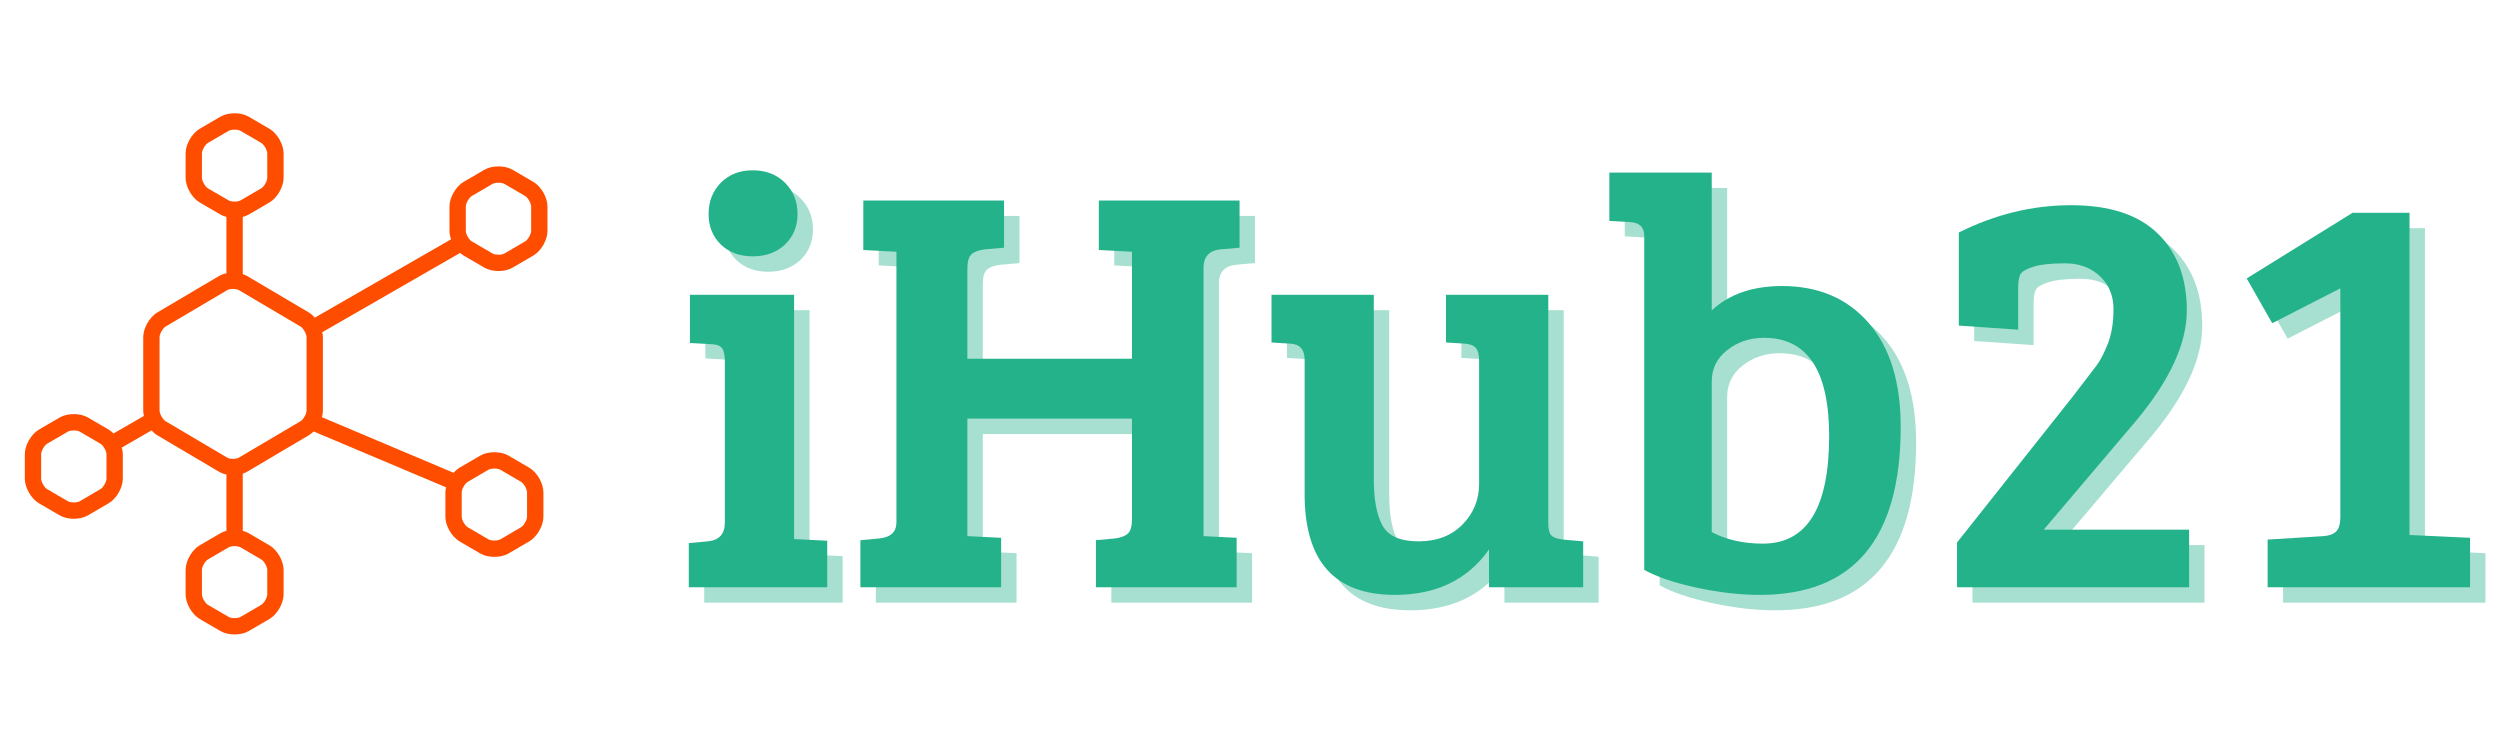
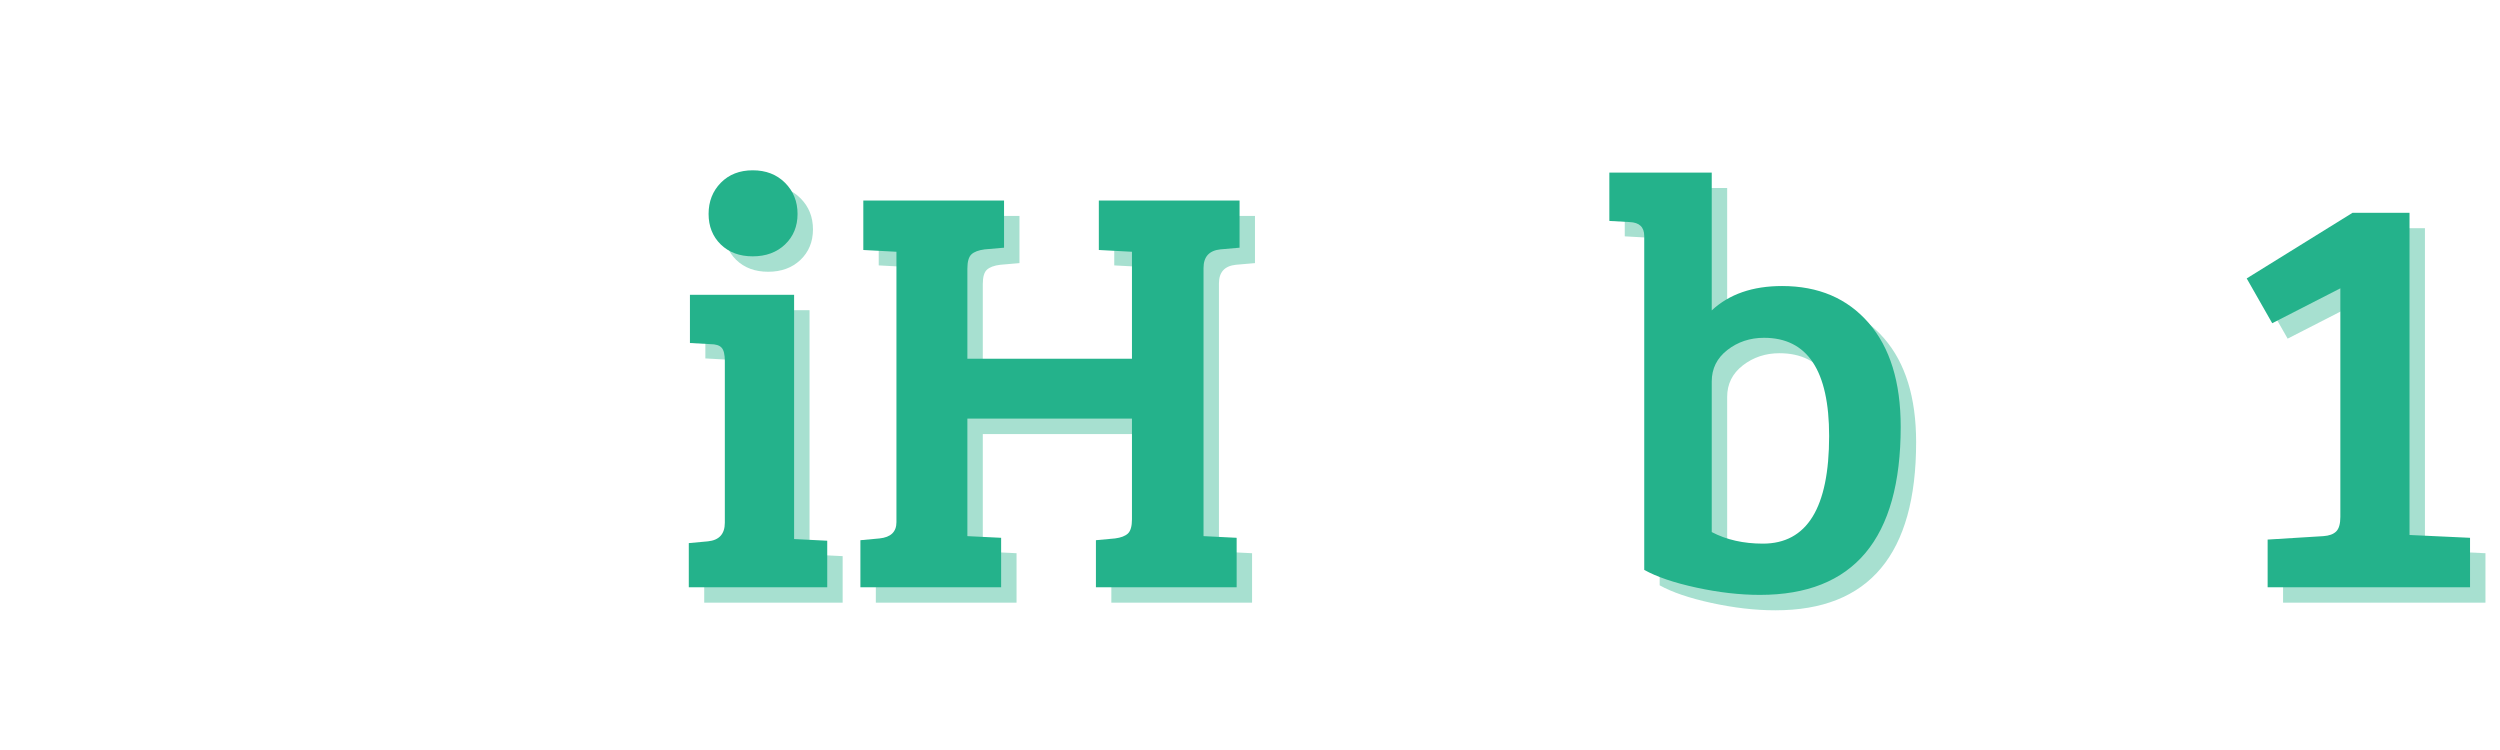
<svg xmlns="http://www.w3.org/2000/svg" xmlns:xlink="http://www.w3.org/1999/xlink" width="375pt" height="112.5pt" viewBox="0 0 375 112.5" version="1.2">
  <defs>
    <g>
      <symbol overflow="visible" id="glyph0-0">
        <path style="stroke:none;" d="" />
      </symbol>
      <symbol overflow="visible" id="glyph0-1">
        <path style="stroke:none;" d="M 18.672 -43.875 L 18.672 -7.234 L 23.641 -6.984 L 23.641 0 L 2.875 0 L 2.875 -6.625 L 5.75 -6.891 C 7.438 -7.066 8.281 -8 8.281 -9.688 L 8.281 -33.938 C 8.281 -34.926 8.117 -35.594 7.797 -35.938 C 7.484 -36.289 6.922 -36.469 6.109 -36.469 L 3.047 -36.641 L 3.047 -43.875 Z M 7.672 -51.422 C 6.453 -52.617 5.844 -54.145 5.844 -56 C 5.844 -57.863 6.453 -59.422 7.672 -60.672 C 8.898 -61.922 10.5 -62.547 12.469 -62.547 C 14.445 -62.547 16.062 -61.922 17.312 -60.672 C 18.562 -59.422 19.188 -57.863 19.188 -56 C 19.188 -54.145 18.562 -52.617 17.312 -51.422 C 16.062 -50.234 14.445 -49.641 12.469 -49.641 C 10.5 -49.641 8.898 -50.234 7.672 -51.422 Z M 7.672 -51.422 " />
      </symbol>
      <symbol overflow="visible" id="glyph0-2">
        <path style="stroke:none;" d="M 43.531 -10.203 L 43.531 -25.297 L 18.844 -25.297 L 18.844 -7.672 L 23.906 -7.422 L 23.906 0 L 2.797 0 L 2.797 -7.062 L 5.672 -7.328 C 7.359 -7.504 8.203 -8.316 8.203 -9.766 L 8.203 -50.328 L 3.234 -50.594 L 3.234 -58.016 L 24.344 -58.016 L 24.344 -50.938 L 21.453 -50.688 C 20.523 -50.57 19.859 -50.32 19.453 -49.938 C 19.047 -49.562 18.844 -48.848 18.844 -47.797 L 18.844 -34.281 L 43.531 -34.281 L 43.531 -50.328 L 38.562 -50.594 L 38.562 -58.016 L 59.672 -58.016 L 59.672 -50.938 L 56.797 -50.688 C 55.109 -50.508 54.266 -49.578 54.266 -47.891 L 54.266 -7.672 L 59.234 -7.422 L 59.234 0 L 38.125 0 L 38.125 -7.062 L 41 -7.328 C 41.875 -7.441 42.516 -7.688 42.922 -8.062 C 43.328 -8.445 43.531 -9.16 43.531 -10.203 Z M 43.531 -10.203 " />
      </symbol>
      <symbol overflow="visible" id="glyph0-3">
-         <path style="stroke:none;" d="M 49.109 -6.891 L 49.109 0 L 34.984 0 L 34.984 -5.672 C 31.785 -1.129 27.07 1.141 20.844 1.141 C 11.832 1.141 7.328 -3.891 7.328 -13.953 L 7.328 -34.109 C 7.328 -35.68 6.598 -36.492 5.141 -36.547 L 2.359 -36.719 L 2.359 -43.875 L 17.703 -43.875 L 17.703 -16.219 C 17.703 -13.145 18.141 -10.82 19.016 -9.25 C 19.891 -7.676 21.691 -6.891 24.422 -6.891 C 27.16 -6.891 29.359 -7.734 31.016 -9.422 C 32.672 -11.109 33.5 -13.145 33.5 -15.531 L 33.5 -33.938 C 33.5 -34.863 33.336 -35.516 33.016 -35.891 C 32.691 -36.273 32.125 -36.492 31.312 -36.547 L 28.531 -36.719 L 28.531 -43.875 L 43.875 -43.875 L 43.875 -9.688 C 43.875 -8.75 44.02 -8.117 44.312 -7.797 C 44.602 -7.484 45.188 -7.27 46.062 -7.156 Z M 49.109 -6.891 " />
-       </symbol>
+         </symbol>
      <symbol overflow="visible" id="glyph0-4">
        <path style="stroke:none;" d="M 6.719 -2.609 L 6.719 -52.688 C 6.719 -54.031 5.988 -54.727 4.531 -54.781 L 1.484 -54.953 L 1.484 -62.203 L 16.844 -62.203 L 16.844 -41.531 C 19.457 -43.969 22.973 -45.188 27.391 -45.188 C 32.859 -45.188 37.191 -43.336 40.391 -39.641 C 43.586 -35.953 45.188 -30.766 45.188 -24.078 C 45.188 -7.266 38.148 1.141 24.078 1.141 C 21.055 1.141 17.875 0.773 14.531 0.047 C 11.188 -0.68 8.582 -1.566 6.719 -2.609 Z M 16.844 -30.875 L 16.844 -8.281 C 19.051 -7.125 21.609 -6.547 24.516 -6.547 C 31.141 -6.547 34.453 -11.926 34.453 -22.688 C 34.453 -32.508 31.195 -37.422 24.688 -37.422 C 22.594 -37.422 20.758 -36.812 19.188 -35.594 C 17.625 -34.375 16.844 -32.801 16.844 -30.875 Z M 16.844 -30.875 " />
      </symbol>
      <symbol overflow="visible" id="glyph0-5">
-         <path style="stroke:none;" d="M 5.141 0 L 5.141 -6.719 L 22.5 -28.609 C 24.301 -30.941 25.492 -32.5 26.078 -33.281 C 26.66 -34.062 27.227 -35.164 27.781 -36.594 C 28.332 -38.02 28.609 -39.734 28.609 -41.734 C 28.609 -43.742 27.926 -45.391 26.562 -46.672 C 25.195 -47.953 23.453 -48.594 21.328 -48.594 C 19.203 -48.594 17.602 -48.414 16.531 -48.062 C 15.457 -47.719 14.816 -47.328 14.609 -46.891 C 14.41 -46.453 14.312 -45.77 14.312 -44.844 L 14.312 -38.641 L 5.406 -39.25 L 5.406 -53.219 C 10.875 -55.945 16.484 -57.312 22.234 -57.312 C 27.992 -57.312 32.328 -55.898 35.234 -53.078 C 38.148 -50.254 39.609 -46.398 39.609 -41.516 C 39.609 -36.641 37.133 -31.203 32.188 -25.203 L 18.141 -8.641 L 39.953 -8.641 L 39.953 0 Z M 5.141 0 " />
-       </symbol>
+         </symbol>
      <symbol overflow="visible" id="glyph0-6">
        <path style="stroke:none;" d="M 17.891 -10.562 L 17.891 -44.844 L 7.672 -39.609 L 3.844 -46.328 L 19.719 -56.172 L 28.266 -56.172 L 28.266 -7.844 L 37.344 -7.422 L 37.344 0 L 6.984 0 L 6.984 -7.156 L 15.359 -7.672 C 16.223 -7.734 16.859 -7.969 17.266 -8.375 C 17.68 -8.781 17.891 -9.508 17.891 -10.562 Z M 17.891 -10.562 " />
      </symbol>
    </g>
    <clipPath id="clip1">
      <path d="M 3.723 16.879 L 82.121 16.879 L 82.121 95.281 L 3.723 95.281 Z M 3.723 16.879 " />
    </clipPath>
  </defs>
  <g id="surface1">
    <g clip-path="url(#clip1)" clip-rule="nonzero">
-       <path style=" stroke:none;fill-rule:nonzero;fill:rgb(100%,30.199%,0%);fill-opacity:1;" d="M 69.539 38.328 L 72.656 40.148 C 73.238 40.488 74.004 40.656 74.773 40.656 C 75.539 40.656 76.305 40.488 76.887 40.148 L 80.008 38.328 C 81.172 37.648 82.121 35.992 82.121 34.645 L 82.121 30.969 C 82.121 29.621 81.172 27.965 80.008 27.285 L 76.887 25.465 C 76.305 25.125 75.539 24.957 74.773 24.957 C 74.004 24.957 73.238 25.125 72.656 25.465 L 69.539 27.285 C 68.375 27.965 67.422 29.621 67.422 30.969 L 67.422 34.645 C 67.422 35.043 67.516 35.469 67.664 35.891 L 47.223 47.648 C 46.949 47.332 46.648 47.062 46.324 46.871 L 37.066 41.402 C 36.871 41.285 36.645 41.195 36.414 41.121 L 36.414 32.535 C 36.734 32.453 37.043 32.34 37.305 32.184 L 40.422 30.367 C 41.586 29.688 42.539 28.027 42.539 26.68 L 42.539 23.008 C 42.539 21.66 41.586 20 40.422 19.32 L 37.305 17.504 C 36.723 17.164 35.957 16.992 35.188 16.992 C 34.422 16.992 33.652 17.164 33.07 17.504 L 29.953 19.32 C 28.789 20 27.84 21.66 27.84 23.008 L 27.84 26.68 C 27.84 28.027 28.789 29.688 29.953 30.367 L 33.07 32.184 C 33.336 32.34 33.641 32.453 33.965 32.535 L 33.965 40.996 C 33.559 41.078 33.172 41.211 32.852 41.402 L 23.594 46.871 C 22.434 47.559 21.484 49.223 21.484 50.57 L 21.484 61.594 C 21.484 61.852 21.527 62.121 21.59 62.391 L 17.023 65.02 C 16.797 64.793 16.559 64.59 16.305 64.441 L 13.188 62.625 C 12.605 62.285 11.84 62.113 11.07 62.113 C 10.305 62.113 9.535 62.285 8.953 62.625 L 5.836 64.441 C 4.672 65.121 3.723 66.781 3.723 68.129 L 3.723 71.805 C 3.723 73.152 4.672 74.809 5.836 75.488 L 8.953 77.305 C 9.535 77.645 10.305 77.816 11.07 77.816 C 11.84 77.816 12.605 77.645 13.188 77.305 L 16.305 75.488 C 17.469 74.809 18.422 73.152 18.422 71.805 L 18.422 68.129 C 18.422 67.809 18.363 67.469 18.266 67.133 L 22.73 64.562 C 22.996 64.855 23.285 65.109 23.594 65.289 L 32.852 70.762 C 33.172 70.953 33.559 71.086 33.965 71.168 L 33.965 79.625 C 33.641 79.711 33.336 79.824 33.07 79.98 L 29.953 81.797 C 28.789 82.477 27.84 84.133 27.84 85.48 L 27.84 89.156 C 27.84 90.504 28.789 92.164 29.953 92.844 L 33.07 94.66 C 33.652 95 34.422 95.168 35.188 95.168 C 35.957 95.168 36.723 95 37.305 94.66 L 40.422 92.844 C 41.586 92.164 42.539 90.504 42.539 89.156 L 42.539 85.48 C 42.539 84.133 41.586 82.477 40.422 81.797 L 37.305 79.98 C 37.043 79.824 36.734 79.711 36.414 79.625 L 36.414 71.043 C 36.645 70.965 36.871 70.879 37.066 70.762 L 46.324 65.289 C 46.578 65.141 46.816 64.941 47.039 64.715 L 66.906 73.098 C 66.848 73.352 66.809 73.605 66.809 73.844 L 66.809 77.52 C 66.809 78.867 67.762 80.523 68.926 81.203 L 72.043 83.023 C 72.625 83.363 73.395 83.531 74.16 83.531 C 74.926 83.531 75.695 83.363 76.277 83.023 L 79.395 81.203 C 80.559 80.523 81.512 78.867 81.512 77.52 L 81.512 73.844 C 81.512 72.496 80.559 70.84 79.395 70.16 L 76.277 68.34 C 75.695 68 74.926 67.832 74.16 67.832 C 73.395 67.832 72.625 68 72.043 68.34 L 68.926 70.16 C 68.605 70.348 68.309 70.609 68.035 70.918 L 48.281 62.578 C 48.379 62.246 48.434 61.91 48.434 61.594 L 48.434 50.57 C 48.434 50.332 48.395 50.082 48.34 49.832 L 69.016 37.938 C 69.184 38.086 69.359 38.223 69.539 38.328 Z M 15.973 71.805 C 15.973 72.281 15.48 73.129 15.07 73.371 L 11.953 75.191 C 11.84 75.254 11.531 75.363 11.07 75.363 C 10.613 75.363 10.301 75.254 10.188 75.191 L 7.07 73.371 C 6.66 73.129 6.172 72.281 6.172 71.805 L 6.172 68.129 C 6.172 67.648 6.66 66.801 7.07 66.559 L 10.188 64.742 C 10.301 64.676 10.613 64.566 11.07 64.566 C 11.527 64.566 11.84 64.676 11.953 64.742 L 15.07 66.559 C 15.48 66.801 15.973 67.648 15.973 68.129 Z M 69.258 73.844 C 69.258 73.367 69.746 72.516 70.16 72.277 L 73.277 70.457 C 73.391 70.391 73.703 70.281 74.16 70.281 C 74.617 70.281 74.93 70.391 75.043 70.457 L 78.16 72.277 C 78.57 72.516 79.059 73.367 79.059 73.844 L 79.059 77.52 C 79.059 77.996 78.57 78.848 78.16 79.086 L 75.043 80.906 C 74.93 80.973 74.617 81.082 74.16 81.082 C 73.703 81.082 73.391 80.973 73.277 80.906 L 70.16 79.086 C 69.746 78.848 69.258 77.996 69.258 77.52 Z M 31.188 28.25 C 30.777 28.008 30.289 27.16 30.289 26.68 L 30.289 23.008 C 30.289 22.527 30.777 21.68 31.188 21.438 L 34.309 19.621 C 34.418 19.555 34.73 19.445 35.188 19.445 C 35.648 19.445 35.957 19.555 36.07 19.621 L 39.188 21.438 C 39.602 21.68 40.09 22.527 40.09 23.008 L 40.09 26.68 C 40.09 27.16 39.602 28.008 39.188 28.25 L 36.07 30.066 C 35.957 30.133 35.648 30.242 35.188 30.242 C 34.73 30.242 34.418 30.133 34.309 30.066 Z M 39.188 83.914 C 39.602 84.156 40.09 85.004 40.09 85.48 L 40.09 89.156 C 40.09 89.637 39.602 90.484 39.188 90.727 L 36.07 92.543 C 35.957 92.609 35.648 92.719 35.188 92.719 C 34.73 92.719 34.418 92.609 34.309 92.543 L 31.188 90.727 C 30.777 90.484 30.289 89.637 30.289 89.156 L 30.289 85.48 C 30.289 85.004 30.777 84.156 31.188 83.914 L 34.309 82.094 C 34.418 82.031 34.73 81.918 35.188 81.918 C 35.648 81.918 35.957 82.031 36.07 82.094 Z M 45.984 61.594 C 45.984 62.078 45.492 62.938 45.078 63.18 L 35.82 68.652 C 35.711 68.715 35.406 68.824 34.957 68.824 C 34.508 68.824 34.207 68.715 34.098 68.652 L 24.84 63.184 C 24.426 62.938 23.934 62.078 23.934 61.594 L 23.934 50.57 C 23.934 50.086 24.426 49.227 24.84 48.98 L 34.098 43.512 C 34.207 43.449 34.508 43.34 34.957 43.34 C 35.406 43.34 35.711 43.449 35.82 43.512 L 45.078 48.98 C 45.492 49.227 45.984 50.086 45.984 50.57 Z M 69.871 30.969 C 69.871 30.492 70.359 29.641 70.773 29.398 L 73.891 27.582 C 74.004 27.516 74.312 27.406 74.773 27.406 C 75.23 27.406 75.543 27.516 75.652 27.582 L 78.77 29.398 C 79.184 29.641 79.672 30.492 79.672 30.969 L 79.672 34.645 C 79.672 35.121 79.184 35.973 78.77 36.211 L 75.652 38.031 C 75.543 38.098 75.23 38.207 74.773 38.207 C 74.312 38.207 74 38.098 73.891 38.031 L 70.773 36.211 C 70.359 35.973 69.871 35.121 69.871 34.645 Z M 69.871 30.969 " />
-     </g>
+       </g>
    <g style="fill:rgb(14.119%,69.8%,54.509%);fill-opacity:0.4;">
      <use xlink:href="#glyph0-1" x="102.757" y="90.405" />
    </g>
    <g style="fill:rgb(14.119%,69.8%,54.509%);fill-opacity:0.4;">
      <use xlink:href="#glyph0-2" x="128.576" y="90.405" />
    </g>
    <g style="fill:rgb(14.119%,69.8%,54.509%);fill-opacity:0.4;">
      <use xlink:href="#glyph0-3" x="190.681" y="90.405" />
    </g>
    <g style="fill:rgb(14.119%,69.8%,54.509%);fill-opacity:0.4;">
      <use xlink:href="#glyph0-4" x="242.231" y="90.405" />
    </g>
    <g style="fill:rgb(14.119%,69.8%,54.509%);fill-opacity:0.4;">
      <use xlink:href="#glyph0-5" x="290.728" y="90.405" />
    </g>
    <g style="fill:rgb(14.119%,69.8%,54.509%);fill-opacity:0.4;">
      <use xlink:href="#glyph0-6" x="335.475" y="90.405" />
    </g>
    <g style="fill:rgb(14.119%,69.8%,54.509%);fill-opacity:1;">
      <use xlink:href="#glyph0-1" x="100.444" y="88.092" />
    </g>
    <g style="fill:rgb(14.119%,69.8%,54.509%);fill-opacity:1;">
      <use xlink:href="#glyph0-2" x="126.263" y="88.092" />
    </g>
    <g style="fill:rgb(14.119%,69.8%,54.509%);fill-opacity:1;">
      <use xlink:href="#glyph0-3" x="188.367" y="88.092" />
    </g>
    <g style="fill:rgb(14.119%,69.8%,54.509%);fill-opacity:1;">
      <use xlink:href="#glyph0-4" x="239.917" y="88.092" />
    </g>
    <g style="fill:rgb(14.119%,69.8%,54.509%);fill-opacity:1;">
      <use xlink:href="#glyph0-5" x="288.415" y="88.092" />
    </g>
    <g style="fill:rgb(14.119%,69.8%,54.509%);fill-opacity:1;">
      <use xlink:href="#glyph0-6" x="333.161" y="88.092" />
    </g>
  </g>
</svg>